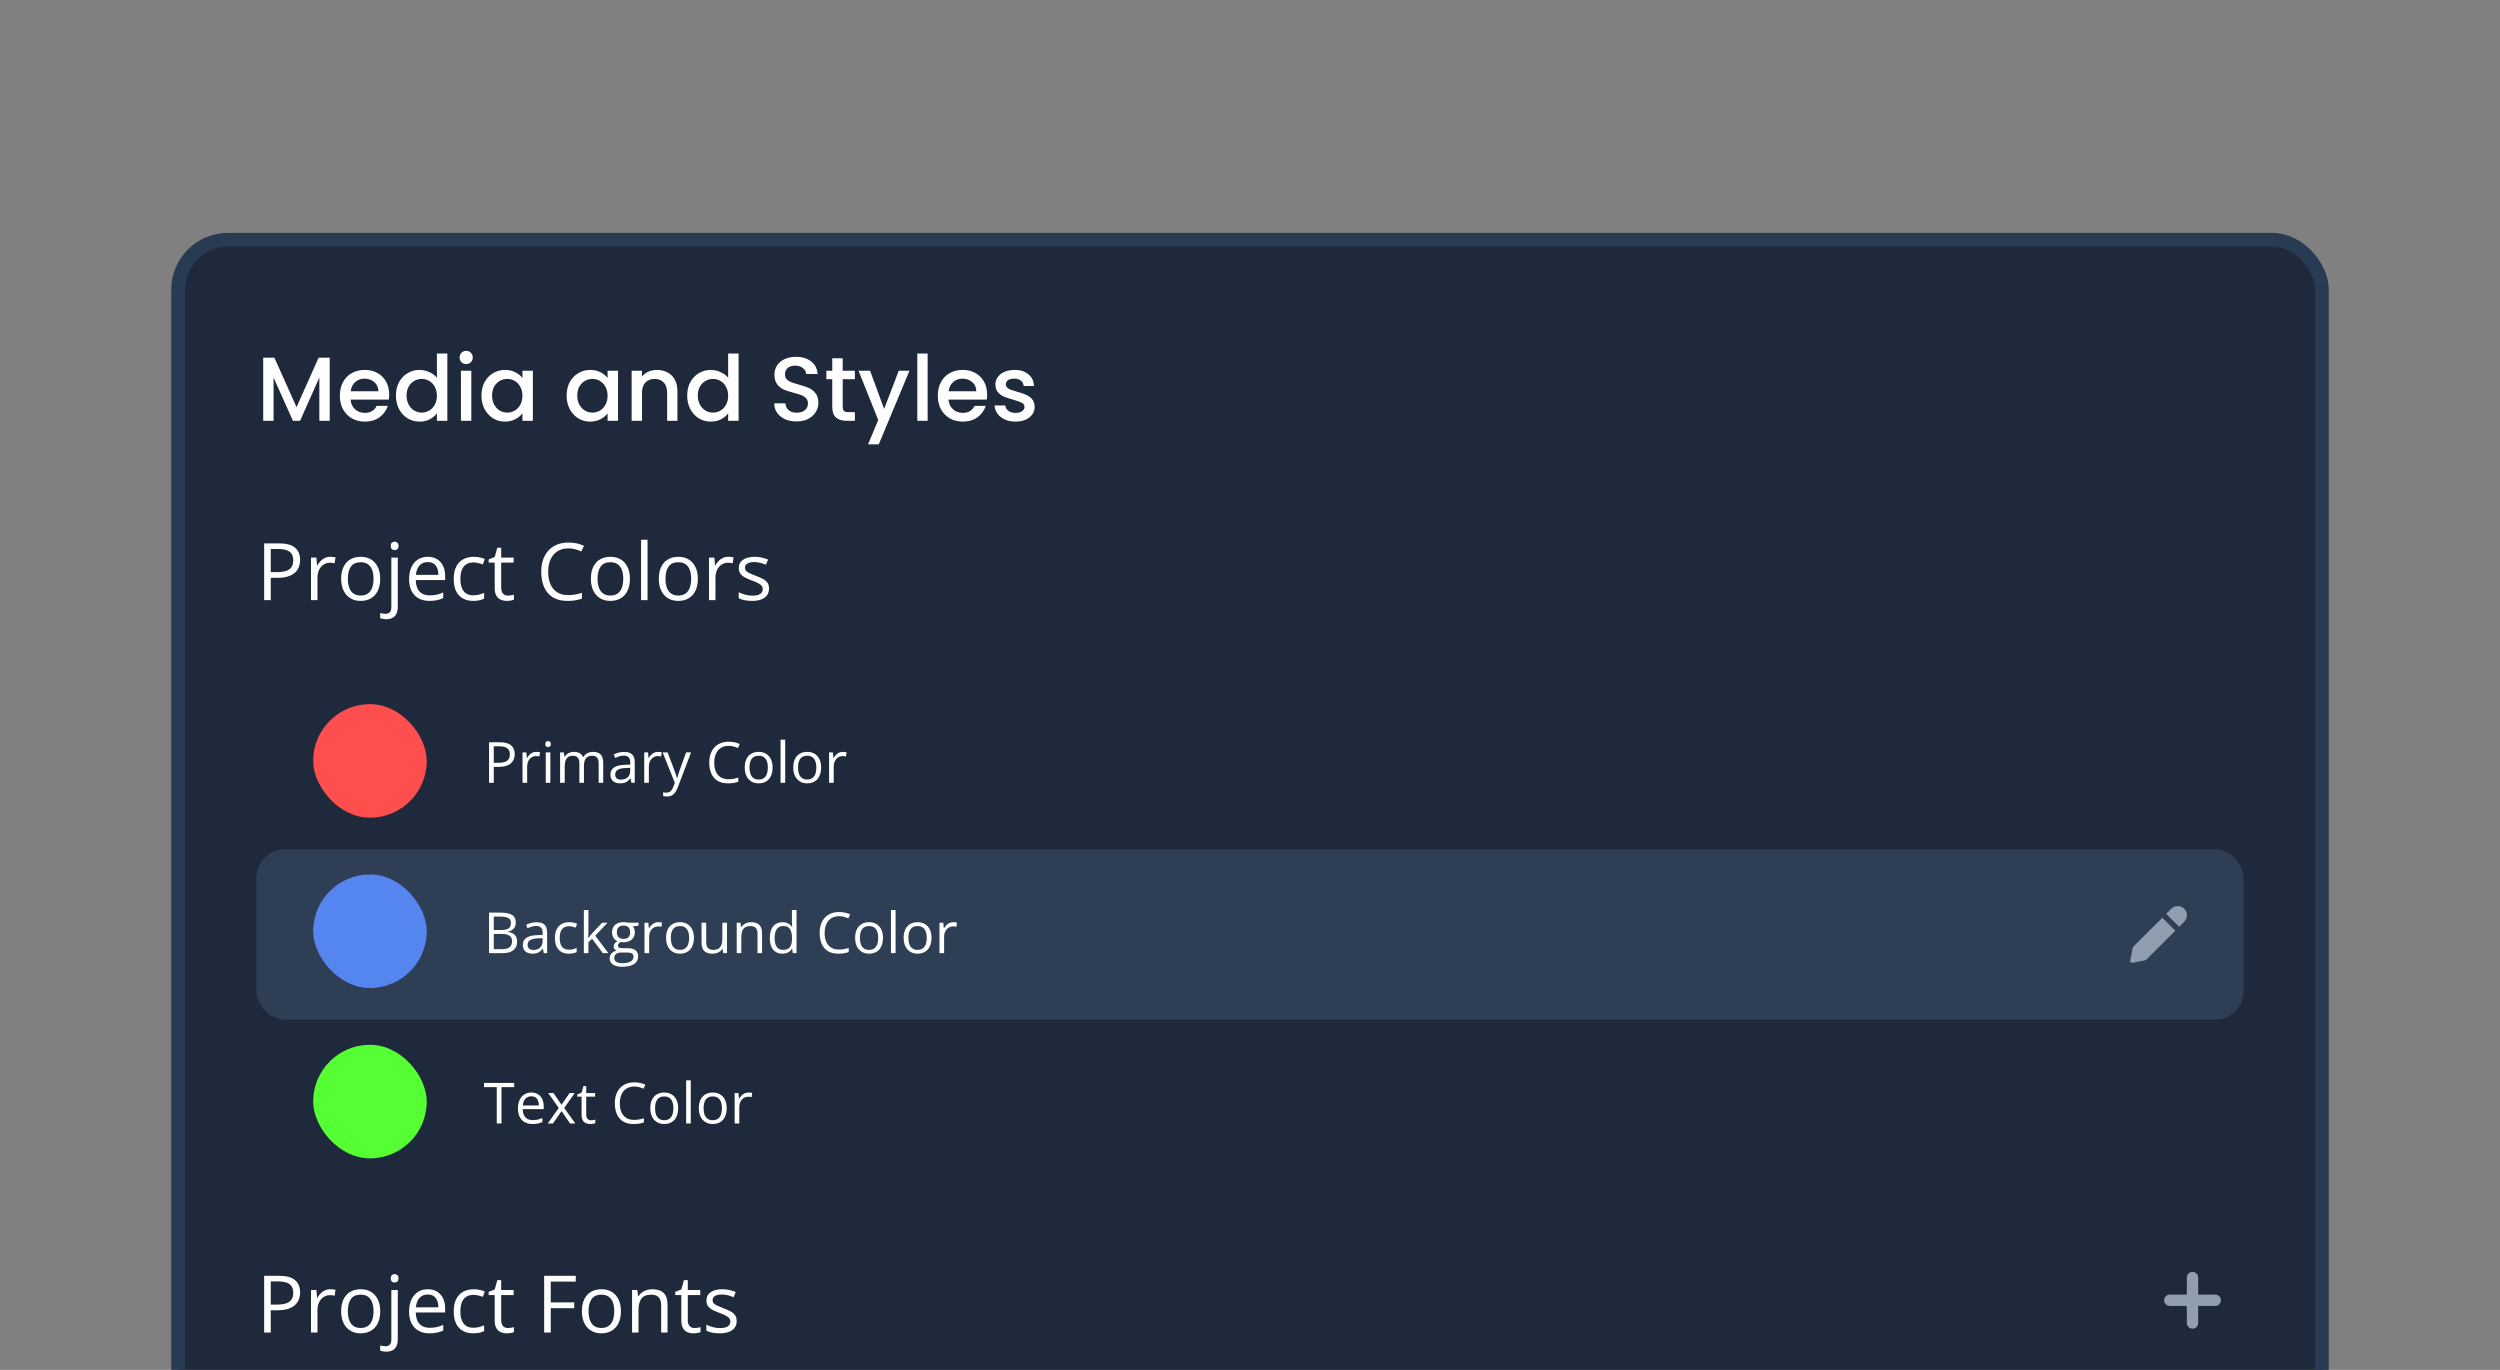
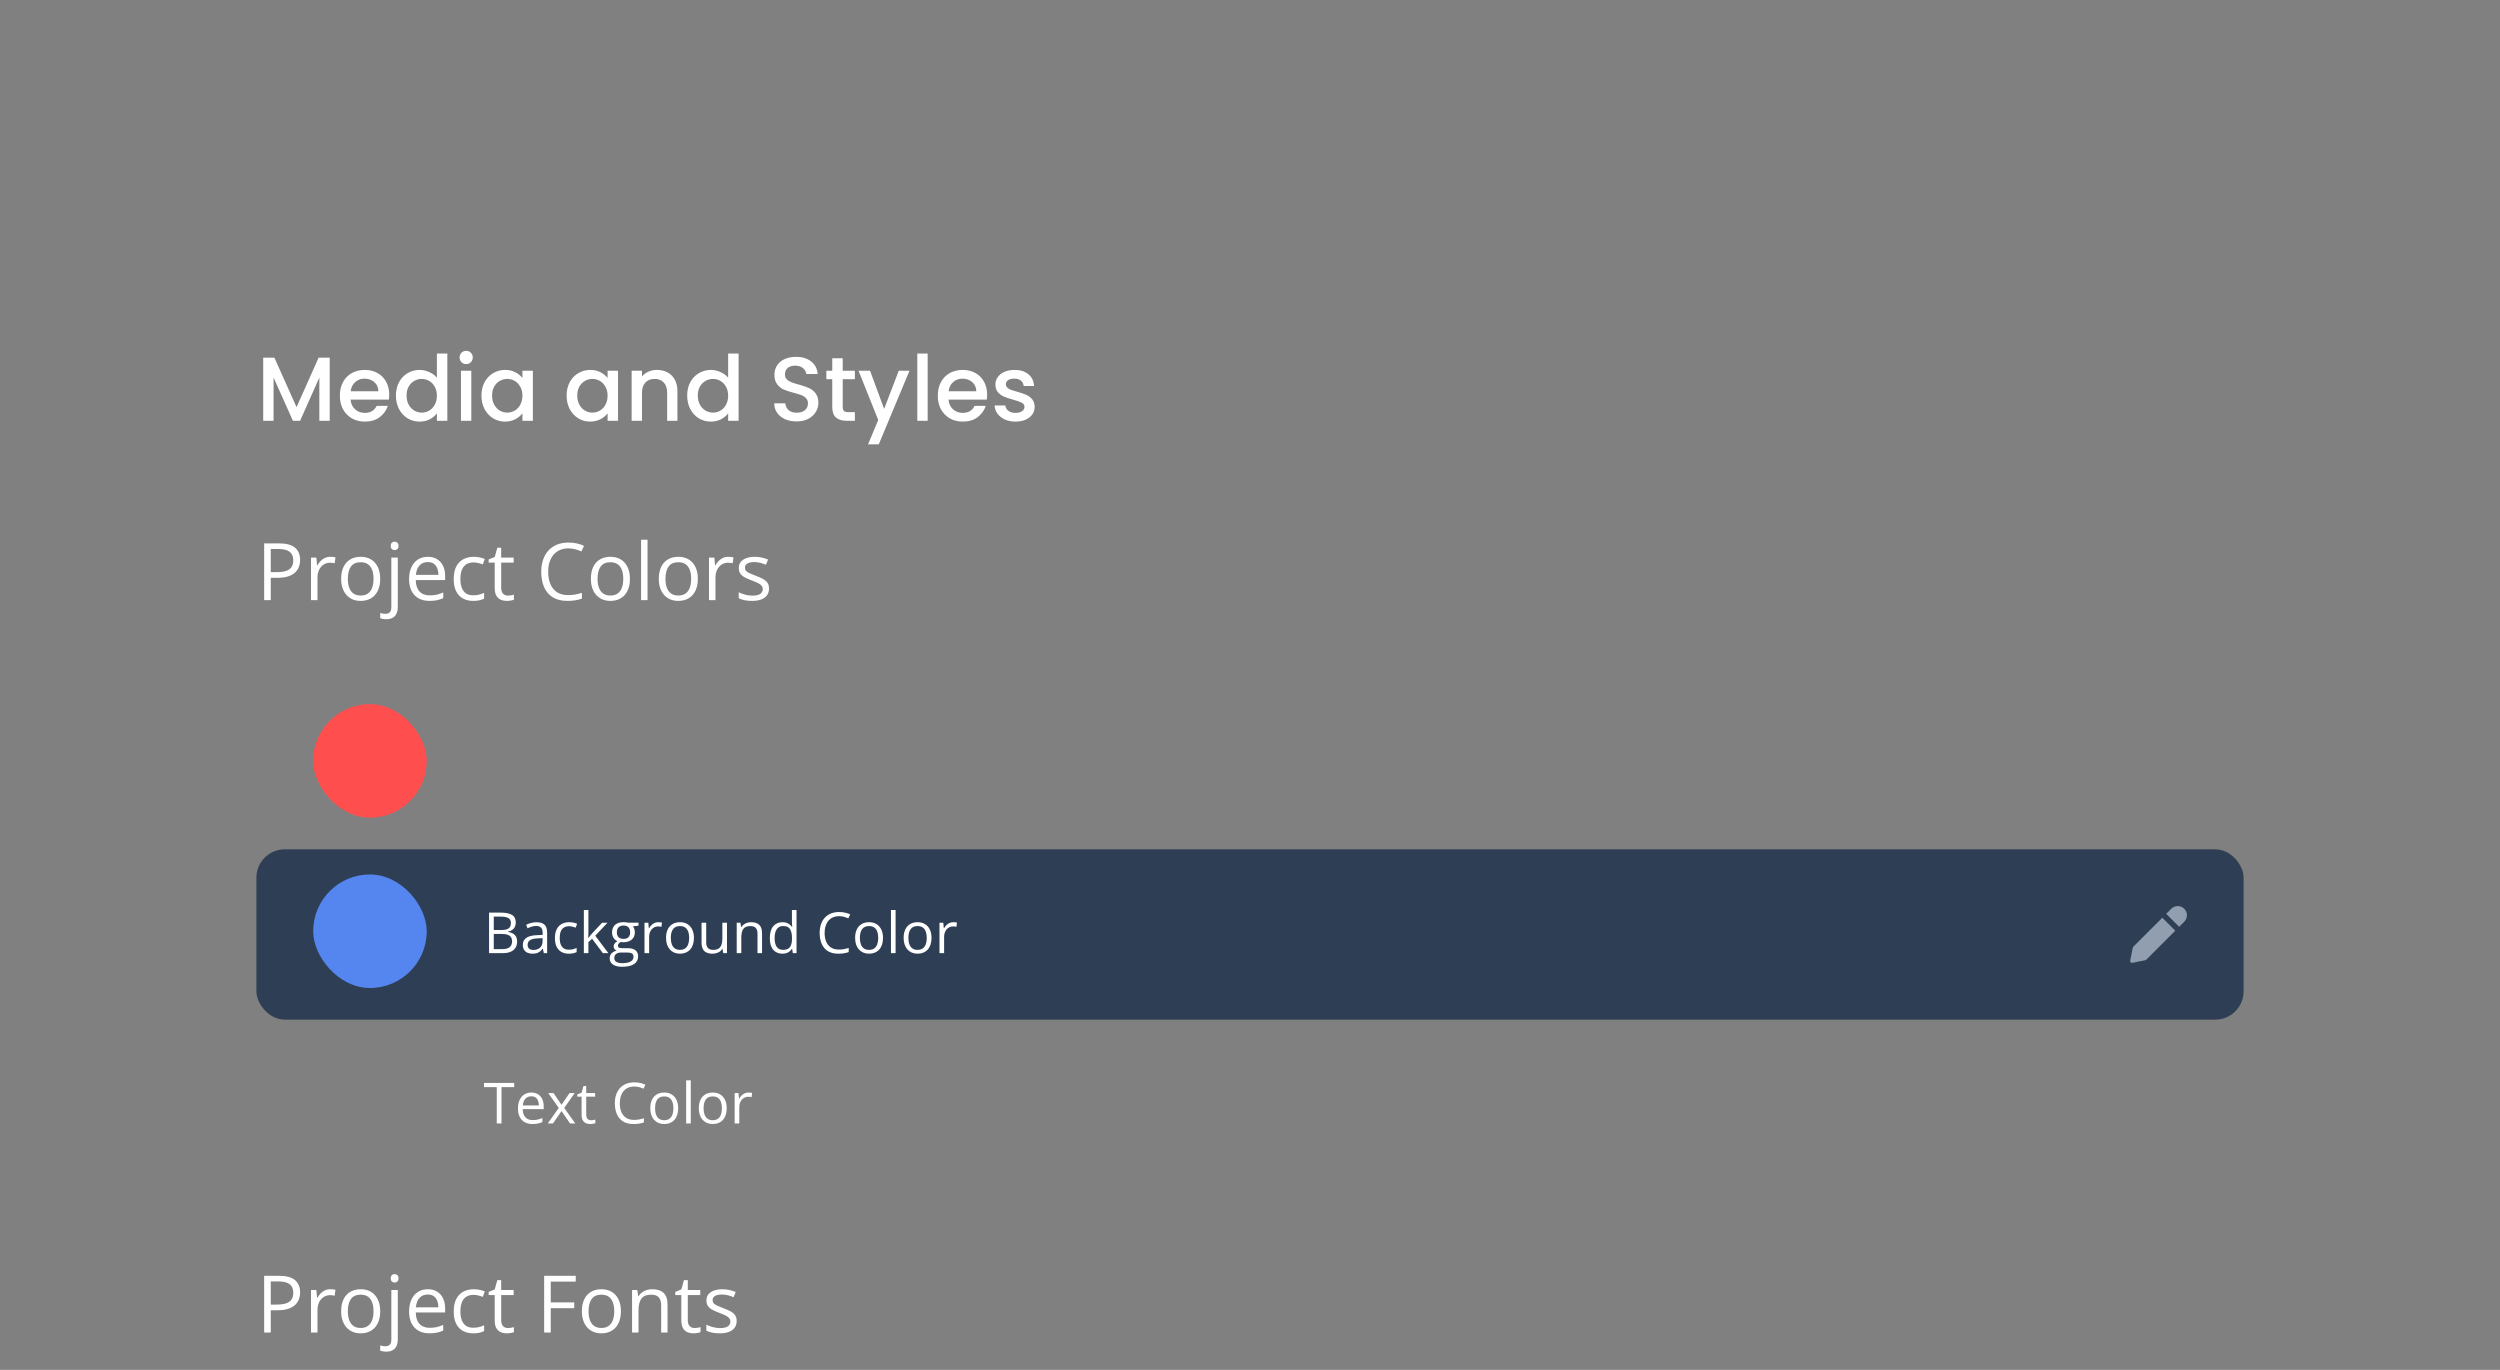
<svg xmlns="http://www.w3.org/2000/svg" width="365" height="200" viewBox="0 0 365 200" fill="none">
  <rect x="0" y="0" width="365" height="200" fill="#808080" stroke="none" />
  <g clip-path="url(#clip0_6695_2743)">
-     <rect x="26" y="35" width="313" height="514.434" rx="7.289" fill="#1E2A3B" stroke="#293A53" stroke-width="2" />
-     <path d="M316.789 189.84H323.421" stroke="#909EB0" stroke-width="1.658" stroke-linecap="round" />
-     <path d="M320.105 186.524L320.105 193.156" stroke="#909EB0" stroke-width="1.658" stroke-linecap="round" />
    <path d="M48.137 52.217V61.435H46.625V55.122L43.813 61.435H42.765L39.94 55.122V61.435H38.428V52.217H40.06L43.296 59.446L46.519 52.217H48.137ZM56.822 57.602C56.822 57.876 56.804 58.124 56.769 58.345H51.185C51.23 58.928 51.446 59.397 51.835 59.751C52.224 60.104 52.702 60.281 53.268 60.281C54.081 60.281 54.656 59.941 54.992 59.26H56.623C56.402 59.932 56 60.484 55.416 60.918C54.842 61.342 54.125 61.554 53.268 61.554C52.569 61.554 51.941 61.4 51.384 61.09C50.836 60.772 50.403 60.33 50.084 59.764C49.775 59.189 49.62 58.526 49.62 57.774C49.62 57.023 49.771 56.364 50.071 55.798C50.381 55.224 50.809 54.781 51.358 54.472C51.915 54.162 52.551 54.008 53.268 54.008C53.957 54.008 54.572 54.158 55.111 54.459C55.651 54.759 56.071 55.184 56.371 55.732C56.672 56.271 56.822 56.895 56.822 57.602ZM55.244 57.124C55.235 56.568 55.036 56.121 54.647 55.785C54.258 55.449 53.776 55.281 53.201 55.281C52.68 55.281 52.233 55.449 51.862 55.785C51.49 56.112 51.269 56.559 51.199 57.124H55.244ZM57.806 57.748C57.806 57.014 57.956 56.364 58.257 55.798C58.566 55.232 58.982 54.795 59.504 54.485C60.034 54.167 60.622 54.008 61.268 54.008C61.745 54.008 62.214 54.114 62.674 54.326C63.142 54.529 63.514 54.803 63.788 55.148V51.62H65.313V61.435H63.788V60.334C63.54 60.688 63.195 60.98 62.753 61.21C62.32 61.44 61.82 61.554 61.255 61.554C60.618 61.554 60.034 61.395 59.504 61.077C58.982 60.75 58.566 60.299 58.257 59.724C57.956 59.141 57.806 58.482 57.806 57.748ZM63.788 57.774C63.788 57.27 63.682 56.833 63.469 56.461C63.266 56.09 62.996 55.807 62.66 55.612C62.324 55.418 61.962 55.321 61.573 55.321C61.184 55.321 60.821 55.418 60.485 55.612C60.149 55.798 59.875 56.077 59.663 56.448C59.46 56.811 59.358 57.244 59.358 57.748C59.358 58.252 59.46 58.694 59.663 59.074C59.875 59.454 60.149 59.746 60.485 59.95C60.83 60.144 61.193 60.241 61.573 60.241C61.962 60.241 62.324 60.144 62.66 59.95C62.996 59.755 63.266 59.472 63.469 59.101C63.682 58.721 63.788 58.278 63.788 57.774ZM68.068 53.159C67.794 53.159 67.564 53.066 67.379 52.88C67.193 52.695 67.1 52.465 67.1 52.191C67.1 51.916 67.193 51.687 67.379 51.501C67.564 51.315 67.794 51.222 68.068 51.222C68.334 51.222 68.559 51.315 68.745 51.501C68.93 51.687 69.023 51.916 69.023 52.191C69.023 52.465 68.93 52.695 68.745 52.88C68.559 53.066 68.334 53.159 68.068 53.159ZM68.811 54.127V61.435H67.299V54.127H68.811ZM70.292 57.748C70.292 57.014 70.442 56.364 70.743 55.798C71.053 55.232 71.468 54.795 71.99 54.485C72.52 54.167 73.104 54.008 73.741 54.008C74.315 54.008 74.815 54.123 75.239 54.352C75.673 54.574 76.017 54.852 76.274 55.188V54.127H77.799V61.435H76.274V60.347C76.017 60.692 75.668 60.98 75.226 61.21C74.784 61.44 74.28 61.554 73.714 61.554C73.086 61.554 72.511 61.395 71.99 61.077C71.468 60.75 71.053 60.299 70.743 59.724C70.442 59.141 70.292 58.482 70.292 57.748ZM76.274 57.774C76.274 57.27 76.168 56.833 75.956 56.461C75.752 56.09 75.483 55.807 75.147 55.612C74.811 55.418 74.448 55.321 74.059 55.321C73.67 55.321 73.307 55.418 72.971 55.612C72.635 55.798 72.361 56.077 72.149 56.448C71.946 56.811 71.844 57.244 71.844 57.748C71.844 58.252 71.946 58.694 72.149 59.074C72.361 59.454 72.635 59.746 72.971 59.95C73.316 60.144 73.679 60.241 74.059 60.241C74.448 60.241 74.811 60.144 75.147 59.95C75.483 59.755 75.752 59.472 75.956 59.101C76.168 58.721 76.274 58.278 76.274 57.774ZM82.726 57.748C82.726 57.014 82.877 56.364 83.177 55.798C83.487 55.232 83.902 54.795 84.424 54.485C84.955 54.167 85.538 54.008 86.175 54.008C86.749 54.008 87.249 54.123 87.674 54.352C88.107 54.574 88.452 54.852 88.708 55.188V54.127H90.233V61.435H88.708V60.347C88.452 60.692 88.102 60.98 87.66 61.21C87.218 61.44 86.714 61.554 86.148 61.554C85.52 61.554 84.946 61.395 84.424 61.077C83.902 60.75 83.487 60.299 83.177 59.724C82.877 59.141 82.726 58.482 82.726 57.748ZM88.708 57.774C88.708 57.27 88.602 56.833 88.39 56.461C88.186 56.09 87.917 55.807 87.581 55.612C87.245 55.418 86.882 55.321 86.493 55.321C86.104 55.321 85.742 55.418 85.406 55.612C85.07 55.798 84.795 56.077 84.583 56.448C84.38 56.811 84.278 57.244 84.278 57.748C84.278 58.252 84.38 58.694 84.583 59.074C84.795 59.454 85.07 59.746 85.406 59.95C85.75 60.144 86.113 60.241 86.493 60.241C86.882 60.241 87.245 60.144 87.581 59.95C87.917 59.755 88.186 59.472 88.39 59.101C88.602 58.721 88.708 58.278 88.708 57.774ZM95.906 54.008C96.481 54.008 96.994 54.127 97.445 54.366C97.905 54.605 98.263 54.958 98.519 55.427C98.776 55.895 98.904 56.461 98.904 57.124V61.435H97.405V57.35C97.405 56.696 97.242 56.196 96.914 55.851C96.587 55.498 96.141 55.321 95.575 55.321C95.009 55.321 94.558 55.498 94.222 55.851C93.895 56.196 93.731 56.696 93.731 57.35V61.435H92.219V54.127H93.731V54.963C93.979 54.662 94.293 54.428 94.673 54.26C95.062 54.092 95.473 54.008 95.906 54.008ZM100.329 57.748C100.329 57.014 100.479 56.364 100.779 55.798C101.089 55.232 101.505 54.795 102.026 54.485C102.557 54.167 103.145 54.008 103.79 54.008C104.268 54.008 104.736 54.114 105.196 54.326C105.665 54.529 106.036 54.803 106.31 55.148V51.62H107.835V61.435H106.31V60.334C106.063 60.688 105.718 60.98 105.276 61.21C104.842 61.44 104.343 61.554 103.777 61.554C103.14 61.554 102.557 61.395 102.026 61.077C101.505 60.75 101.089 60.299 100.779 59.724C100.479 59.141 100.329 58.482 100.329 57.748ZM106.31 57.774C106.31 57.27 106.204 56.833 105.992 56.461C105.789 56.09 105.519 55.807 105.183 55.612C104.847 55.418 104.484 55.321 104.095 55.321C103.706 55.321 103.344 55.418 103.008 55.612C102.672 55.798 102.398 56.077 102.185 56.448C101.982 56.811 101.88 57.244 101.88 57.748C101.88 58.252 101.982 58.694 102.185 59.074C102.398 59.454 102.672 59.746 103.008 59.95C103.353 60.144 103.715 60.241 104.095 60.241C104.484 60.241 104.847 60.144 105.183 59.95C105.519 59.755 105.789 59.472 105.992 59.101C106.204 58.721 106.31 58.278 106.31 57.774ZM116.304 61.528C115.685 61.528 115.128 61.422 114.633 61.21C114.138 60.989 113.749 60.679 113.466 60.281C113.183 59.883 113.041 59.419 113.041 58.889H114.659C114.695 59.286 114.849 59.614 115.124 59.87C115.407 60.126 115.8 60.255 116.304 60.255C116.826 60.255 117.232 60.131 117.524 59.883C117.816 59.627 117.962 59.3 117.962 58.902C117.962 58.592 117.869 58.34 117.683 58.146C117.507 57.951 117.281 57.801 117.007 57.695C116.742 57.589 116.37 57.474 115.893 57.35C115.292 57.191 114.801 57.032 114.421 56.873C114.049 56.705 113.731 56.448 113.466 56.103C113.2 55.758 113.068 55.299 113.068 54.724C113.068 54.193 113.2 53.729 113.466 53.331C113.731 52.933 114.102 52.628 114.58 52.416C115.057 52.204 115.61 52.098 116.238 52.098C117.131 52.098 117.86 52.323 118.426 52.774C119.001 53.216 119.319 53.826 119.381 54.605H117.71C117.683 54.269 117.524 53.981 117.232 53.742C116.941 53.504 116.556 53.384 116.079 53.384C115.645 53.384 115.292 53.495 115.017 53.716C114.743 53.937 114.606 54.255 114.606 54.671C114.606 54.954 114.69 55.188 114.858 55.374C115.035 55.551 115.256 55.692 115.521 55.798C115.787 55.904 116.149 56.019 116.609 56.143C117.219 56.311 117.714 56.479 118.095 56.647C118.484 56.815 118.811 57.076 119.076 57.43C119.35 57.774 119.487 58.239 119.487 58.822C119.487 59.291 119.359 59.733 119.103 60.148C118.855 60.564 118.488 60.9 118.002 61.157C117.524 61.404 116.958 61.528 116.304 61.528ZM123.035 55.361V59.406C123.035 59.68 123.097 59.879 123.221 60.003C123.354 60.118 123.575 60.175 123.884 60.175H124.813V61.435H123.619C122.938 61.435 122.416 61.276 122.054 60.958C121.691 60.639 121.51 60.122 121.51 59.406V55.361H120.648V54.127H121.51V52.31H123.035V54.127H124.813V55.361H123.035ZM132.785 54.127L128.302 64.87H126.737L128.222 61.316L125.344 54.127H127.028L129.084 59.698L131.22 54.127H132.785ZM135.438 51.62V61.435H133.926V51.62H135.438ZM144.121 57.602C144.121 57.876 144.103 58.124 144.068 58.345H138.484C138.528 58.928 138.745 59.397 139.134 59.751C139.523 60.104 140 60.281 140.566 60.281C141.38 60.281 141.954 59.941 142.29 59.26H143.922C143.701 59.932 143.298 60.484 142.715 60.918C142.14 61.342 141.424 61.554 140.566 61.554C139.868 61.554 139.24 61.4 138.683 61.09C138.135 60.772 137.701 60.33 137.383 59.764C137.074 59.189 136.919 58.526 136.919 57.774C136.919 57.023 137.069 56.364 137.37 55.798C137.679 55.224 138.108 54.781 138.656 54.472C139.213 54.162 139.85 54.008 140.566 54.008C141.256 54.008 141.87 54.158 142.41 54.459C142.949 54.759 143.369 55.184 143.67 55.732C143.97 56.271 144.121 56.895 144.121 57.602ZM142.542 57.124C142.534 56.568 142.335 56.121 141.946 55.785C141.556 55.449 141.075 55.281 140.5 55.281C139.978 55.281 139.532 55.449 139.16 55.785C138.789 56.112 138.568 56.559 138.497 57.124H142.542ZM148.261 61.554C147.687 61.554 147.169 61.453 146.709 61.249C146.259 61.037 145.9 60.754 145.635 60.401C145.37 60.038 145.228 59.636 145.211 59.194H146.776C146.802 59.503 146.948 59.764 147.213 59.976C147.488 60.179 147.828 60.281 148.235 60.281C148.659 60.281 148.986 60.202 149.216 60.042C149.455 59.874 149.574 59.662 149.574 59.406C149.574 59.132 149.442 58.928 149.176 58.796C148.92 58.663 148.509 58.517 147.943 58.358C147.395 58.208 146.948 58.062 146.603 57.92C146.259 57.779 145.958 57.562 145.701 57.27C145.454 56.979 145.33 56.594 145.33 56.117C145.33 55.727 145.445 55.374 145.675 55.056C145.905 54.728 146.232 54.472 146.656 54.286C147.09 54.1 147.585 54.008 148.142 54.008C148.973 54.008 149.641 54.22 150.145 54.644C150.657 55.06 150.932 55.63 150.967 56.355H149.455C149.428 56.028 149.296 55.767 149.057 55.573C148.818 55.378 148.496 55.281 148.089 55.281C147.691 55.281 147.386 55.356 147.174 55.506C146.961 55.657 146.855 55.856 146.855 56.103C146.855 56.298 146.926 56.461 147.068 56.594C147.209 56.727 147.381 56.833 147.585 56.912C147.788 56.983 148.089 57.076 148.487 57.191C149.017 57.332 149.451 57.478 149.787 57.629C150.131 57.77 150.428 57.982 150.675 58.265C150.923 58.548 151.051 58.924 151.06 59.392C151.06 59.808 150.945 60.179 150.715 60.507C150.485 60.834 150.158 61.09 149.733 61.276C149.318 61.462 148.827 61.554 148.261 61.554Z" fill="white" />
    <path d="M40.732 79.332C41.801 79.332 42.581 79.542 43.072 79.961C43.567 80.377 43.814 80.974 43.814 81.752C43.814 82.103 43.756 82.437 43.639 82.755C43.525 83.068 43.34 83.346 43.083 83.588C42.826 83.826 42.488 84.015 42.069 84.154C41.653 84.29 41.143 84.358 40.539 84.358H39.53V87.617H38.567V79.332H40.732ZM40.641 80.154H39.53V83.531H40.431C40.96 83.531 41.4 83.474 41.752 83.361C42.107 83.248 42.373 83.064 42.551 82.811C42.728 82.555 42.817 82.215 42.817 81.791C42.817 81.24 42.641 80.83 42.29 80.562C41.939 80.29 41.389 80.154 40.641 80.154ZM48.228 81.293C48.353 81.293 48.483 81.3 48.62 81.315C48.755 81.327 48.876 81.344 48.982 81.366L48.863 82.239C48.761 82.213 48.648 82.192 48.523 82.177C48.398 82.162 48.281 82.154 48.172 82.154C47.922 82.154 47.686 82.205 47.464 82.307C47.244 82.405 47.052 82.549 46.886 82.738C46.719 82.923 46.589 83.148 46.495 83.412C46.4 83.673 46.353 83.964 46.353 84.285V87.617H45.407V81.406H46.188L46.291 82.551H46.33C46.459 82.32 46.614 82.111 46.795 81.922C46.976 81.729 47.186 81.576 47.424 81.463C47.666 81.349 47.934 81.293 48.228 81.293ZM55.51 84.5C55.51 85.01 55.444 85.465 55.312 85.866C55.18 86.266 54.989 86.604 54.739 86.88C54.49 87.156 54.188 87.367 53.833 87.515C53.481 87.658 53.083 87.73 52.637 87.73C52.222 87.73 51.84 87.658 51.492 87.515C51.149 87.367 50.85 87.156 50.597 86.88C50.348 86.604 50.153 86.266 50.014 85.866C49.877 85.465 49.809 85.01 49.809 84.5C49.809 83.82 49.925 83.242 50.155 82.766C50.386 82.286 50.714 81.922 51.141 81.672C51.572 81.419 52.084 81.293 52.677 81.293C53.243 81.293 53.738 81.419 54.161 81.672C54.588 81.925 54.919 82.292 55.153 82.772C55.391 83.248 55.51 83.824 55.51 84.5ZM50.784 84.5C50.784 84.999 50.85 85.431 50.983 85.798C51.115 86.164 51.319 86.448 51.594 86.648C51.87 86.848 52.225 86.948 52.66 86.948C53.09 86.948 53.444 86.848 53.719 86.648C53.999 86.448 54.205 86.164 54.337 85.798C54.469 85.431 54.535 84.999 54.535 84.5C54.535 84.005 54.469 83.578 54.337 83.219C54.205 82.857 54.001 82.577 53.725 82.381C53.449 82.184 53.092 82.086 52.654 82.086C52.008 82.086 51.534 82.299 51.232 82.726C50.933 83.153 50.784 83.745 50.784 84.5ZM56.389 90.405C56.196 90.405 56.028 90.39 55.884 90.359C55.741 90.333 55.616 90.301 55.51 90.263V89.498C55.627 89.536 55.746 89.564 55.867 89.583C55.988 89.606 56.124 89.617 56.275 89.617C56.532 89.617 56.74 89.545 56.898 89.402C57.057 89.258 57.136 88.998 57.136 88.62V81.406H58.077V88.597C58.077 88.975 58.017 89.298 57.896 89.566C57.775 89.838 57.59 90.046 57.34 90.189C57.091 90.333 56.774 90.405 56.389 90.405ZM57.051 79.7C57.051 79.489 57.104 79.334 57.21 79.236C57.32 79.134 57.456 79.083 57.618 79.083C57.773 79.083 57.905 79.134 58.015 79.236C58.128 79.334 58.185 79.489 58.185 79.7C58.185 79.908 58.128 80.063 58.015 80.165C57.905 80.267 57.773 80.318 57.618 80.318C57.456 80.318 57.32 80.267 57.21 80.165C57.104 80.063 57.051 79.908 57.051 79.7ZM62.463 81.293C62.992 81.293 63.445 81.41 63.823 81.644C64.201 81.878 64.49 82.207 64.69 82.63C64.89 83.049 64.99 83.54 64.99 84.103V84.687H60.701C60.712 85.416 60.894 85.972 61.245 86.353C61.596 86.735 62.091 86.925 62.729 86.925C63.122 86.925 63.47 86.889 63.772 86.818C64.074 86.746 64.388 86.64 64.713 86.5V87.328C64.399 87.468 64.088 87.57 63.778 87.634C63.472 87.698 63.109 87.73 62.69 87.73C62.093 87.73 61.572 87.609 61.126 87.367C60.684 87.122 60.34 86.763 60.094 86.291C59.849 85.819 59.726 85.24 59.726 84.557C59.726 83.888 59.838 83.31 60.06 82.823C60.287 82.332 60.605 81.954 61.013 81.689C61.424 81.425 61.908 81.293 62.463 81.293ZM62.452 82.063C61.949 82.063 61.549 82.228 61.251 82.556C60.952 82.885 60.775 83.344 60.718 83.933H64.004C64.001 83.563 63.942 83.238 63.829 82.959C63.719 82.675 63.551 82.456 63.324 82.301C63.098 82.143 62.807 82.063 62.452 82.063ZM69.076 87.73C68.517 87.73 68.024 87.615 67.597 87.384C67.17 87.154 66.838 86.803 66.6 86.33C66.362 85.858 66.243 85.263 66.243 84.545C66.243 83.794 66.367 83.18 66.617 82.704C66.87 82.224 67.217 81.869 67.659 81.638C68.101 81.408 68.604 81.293 69.167 81.293C69.477 81.293 69.775 81.325 70.062 81.389C70.353 81.45 70.591 81.527 70.776 81.621L70.493 82.409C70.304 82.334 70.085 82.266 69.835 82.205C69.59 82.145 69.359 82.114 69.144 82.114C68.713 82.114 68.355 82.207 68.067 82.392C67.784 82.577 67.571 82.849 67.427 83.208C67.287 83.567 67.217 84.009 67.217 84.534C67.217 85.037 67.285 85.465 67.421 85.82C67.561 86.175 67.767 86.448 68.039 86.636C68.315 86.822 68.659 86.914 69.07 86.914C69.399 86.914 69.696 86.88 69.96 86.812C70.225 86.74 70.464 86.657 70.68 86.563V87.401C70.472 87.507 70.24 87.588 69.983 87.645C69.73 87.702 69.427 87.73 69.076 87.73ZM74.159 86.959C74.314 86.959 74.473 86.946 74.635 86.92C74.797 86.893 74.93 86.861 75.032 86.823V87.554C74.922 87.603 74.769 87.645 74.573 87.679C74.38 87.713 74.191 87.73 74.006 87.73C73.677 87.73 73.379 87.673 73.111 87.56C72.843 87.443 72.627 87.246 72.465 86.971C72.306 86.695 72.227 86.313 72.227 85.826V82.143H71.343V81.684L72.232 81.315L72.606 79.967H73.173V81.406H74.992V82.143H73.173V85.798C73.173 86.187 73.262 86.478 73.439 86.67C73.621 86.863 73.861 86.959 74.159 86.959ZM82.988 80.063C82.531 80.063 82.119 80.142 81.752 80.301C81.39 80.456 81.08 80.683 80.823 80.981C80.57 81.276 80.375 81.633 80.239 82.052C80.103 82.471 80.035 82.944 80.035 83.469C80.035 84.164 80.143 84.768 80.358 85.282C80.578 85.792 80.902 86.187 81.333 86.466C81.767 86.746 82.31 86.886 82.959 86.886C83.329 86.886 83.677 86.856 84.002 86.795C84.331 86.731 84.65 86.651 84.96 86.557V87.396C84.657 87.509 84.34 87.592 84.008 87.645C83.675 87.702 83.28 87.73 82.823 87.73C81.981 87.73 81.276 87.556 80.71 87.209C80.147 86.857 79.724 86.362 79.44 85.724C79.161 85.086 79.021 84.332 79.021 83.463C79.021 82.836 79.108 82.264 79.282 81.746C79.459 81.225 79.716 80.775 80.052 80.397C80.392 80.02 80.808 79.729 81.299 79.525C81.794 79.317 82.361 79.213 82.999 79.213C83.418 79.213 83.823 79.255 84.212 79.338C84.601 79.421 84.952 79.54 85.266 79.695L84.88 80.511C84.616 80.39 84.325 80.286 84.008 80.199C83.694 80.108 83.354 80.063 82.988 80.063ZM91.969 84.5C91.969 85.01 91.903 85.465 91.771 85.866C91.639 86.266 91.448 86.604 91.199 86.88C90.949 87.156 90.647 87.367 90.292 87.515C89.941 87.658 89.542 87.73 89.096 87.73C88.681 87.73 88.299 87.658 87.952 87.515C87.608 87.367 87.309 87.156 87.056 86.88C86.807 86.604 86.612 86.266 86.473 85.866C86.337 85.465 86.269 85.01 86.269 84.5C86.269 83.82 86.384 83.242 86.614 82.766C86.845 82.286 87.173 81.922 87.6 81.672C88.031 81.419 88.543 81.293 89.136 81.293C89.703 81.293 90.198 81.419 90.621 81.672C91.047 81.925 91.378 82.292 91.612 82.772C91.85 83.248 91.969 83.824 91.969 84.5ZM87.243 84.5C87.243 84.999 87.309 85.431 87.442 85.798C87.574 86.164 87.778 86.448 88.054 86.648C88.329 86.848 88.684 86.948 89.119 86.948C89.55 86.948 89.903 86.848 90.179 86.648C90.458 86.448 90.664 86.164 90.796 85.798C90.928 85.431 90.995 84.999 90.995 84.5C90.995 84.005 90.928 83.578 90.796 83.219C90.664 82.857 90.46 82.577 90.184 82.381C89.909 82.184 89.552 82.086 89.113 82.086C88.467 82.086 87.993 82.299 87.691 82.726C87.392 83.153 87.243 83.745 87.243 84.5ZM94.542 87.617H93.596V78.799H94.542V87.617ZM101.886 84.5C101.886 85.01 101.82 85.465 101.688 85.866C101.555 86.266 101.365 86.604 101.115 86.88C100.866 87.156 100.564 87.367 100.209 87.515C99.857 87.658 99.459 87.73 99.013 87.73C98.597 87.73 98.216 87.658 97.868 87.515C97.525 87.367 97.226 87.156 96.973 86.88C96.724 86.604 96.529 86.266 96.389 85.866C96.253 85.465 96.185 85.01 96.185 84.5C96.185 83.82 96.3 83.242 96.531 82.766C96.761 82.286 97.09 81.922 97.517 81.672C97.948 81.419 98.46 81.293 99.053 81.293C99.619 81.293 100.114 81.419 100.537 81.672C100.964 81.925 101.295 82.292 101.529 82.772C101.767 83.248 101.886 83.824 101.886 84.5ZM97.16 84.5C97.16 84.999 97.226 85.431 97.358 85.798C97.49 86.164 97.695 86.448 97.97 86.648C98.246 86.848 98.601 86.948 99.036 86.948C99.466 86.948 99.819 86.848 100.095 86.648C100.375 86.448 100.581 86.164 100.713 85.798C100.845 85.431 100.911 84.999 100.911 84.5C100.911 84.005 100.845 83.578 100.713 83.219C100.581 82.857 100.377 82.577 100.101 82.381C99.825 82.184 99.468 82.086 99.03 82.086C98.384 82.086 97.91 82.299 97.608 82.726C97.309 83.153 97.16 83.745 97.16 84.5ZM106.334 81.293C106.459 81.293 106.589 81.3 106.725 81.315C106.861 81.327 106.982 81.344 107.088 81.366L106.969 82.239C106.867 82.213 106.754 82.192 106.629 82.177C106.504 82.162 106.387 82.154 106.278 82.154C106.028 82.154 105.792 82.205 105.569 82.307C105.35 82.405 105.157 82.549 104.991 82.738C104.825 82.923 104.695 83.148 104.6 83.412C104.506 83.673 104.459 83.964 104.459 84.285V87.617H103.512V81.406H104.294L104.396 82.551H104.436C104.564 82.32 104.719 82.111 104.901 81.922C105.082 81.729 105.292 81.576 105.53 81.463C105.771 81.349 106.04 81.293 106.334 81.293ZM112.278 85.917C112.278 86.313 112.178 86.648 111.978 86.92C111.782 87.188 111.498 87.39 111.128 87.526C110.762 87.662 110.323 87.73 109.813 87.73C109.379 87.73 109.003 87.696 108.686 87.628C108.369 87.56 108.091 87.464 107.853 87.339V86.472C108.106 86.597 108.408 86.71 108.76 86.812C109.111 86.914 109.47 86.965 109.836 86.965C110.373 86.965 110.762 86.878 111.003 86.704C111.245 86.531 111.366 86.294 111.366 85.996C111.366 85.826 111.317 85.677 111.219 85.548C111.124 85.416 110.964 85.29 110.737 85.169C110.51 85.044 110.197 84.908 109.796 84.761C109.4 84.61 109.056 84.46 108.765 84.313C108.478 84.162 108.255 83.979 108.097 83.763C107.942 83.548 107.864 83.269 107.864 82.925C107.864 82.4 108.076 81.997 108.499 81.718C108.926 81.434 109.485 81.293 110.176 81.293C110.55 81.293 110.9 81.331 111.224 81.406C111.553 81.478 111.859 81.576 112.142 81.701L111.825 82.454C111.568 82.345 111.294 82.252 111.003 82.177C110.713 82.101 110.416 82.063 110.114 82.063C109.679 82.063 109.345 82.135 109.111 82.279C108.88 82.422 108.765 82.619 108.765 82.868C108.765 83.061 108.818 83.219 108.924 83.344C109.033 83.469 109.207 83.586 109.445 83.695C109.683 83.805 109.997 83.933 110.386 84.081C110.775 84.224 111.111 84.374 111.394 84.528C111.678 84.68 111.895 84.865 112.046 85.084C112.201 85.299 112.278 85.577 112.278 85.917Z" fill="white" />
    <path d="M40.732 186.268C41.801 186.268 42.581 186.477 43.072 186.897C43.567 187.312 43.814 187.909 43.814 188.687C43.814 189.039 43.756 189.373 43.639 189.69C43.525 190.004 43.34 190.281 43.083 190.523C42.826 190.761 42.488 190.95 42.069 191.09C41.653 191.226 41.143 191.294 40.539 191.294H39.53V194.552H38.567V186.268H40.732ZM40.641 187.089H39.53V190.467H40.431C40.96 190.467 41.4 190.41 41.752 190.297C42.107 190.183 42.373 190 42.551 189.747C42.728 189.49 42.817 189.15 42.817 188.727C42.817 188.175 42.641 187.766 42.29 187.497C41.939 187.225 41.389 187.089 40.641 187.089ZM48.228 188.228C48.353 188.228 48.483 188.236 48.62 188.251C48.755 188.262 48.876 188.279 48.982 188.302L48.863 189.175C48.761 189.148 48.648 189.127 48.523 189.112C48.398 189.097 48.281 189.09 48.172 189.09C47.922 189.09 47.686 189.141 47.464 189.243C47.244 189.341 47.052 189.484 46.886 189.673C46.719 189.858 46.589 190.083 46.495 190.348C46.4 190.608 46.353 190.899 46.353 191.22V194.552H45.407V188.342H46.188L46.291 189.486H46.33C46.459 189.256 46.614 189.046 46.795 188.857C46.976 188.665 47.186 188.512 47.424 188.398C47.666 188.285 47.934 188.228 48.228 188.228ZM55.51 191.436C55.51 191.946 55.444 192.401 55.312 192.801C55.18 193.202 54.989 193.54 54.739 193.816C54.49 194.091 54.188 194.303 53.833 194.45C53.481 194.594 53.083 194.666 52.637 194.666C52.222 194.666 51.84 194.594 51.492 194.45C51.149 194.303 50.85 194.091 50.597 193.816C50.348 193.54 50.153 193.202 50.014 192.801C49.877 192.401 49.809 191.946 49.809 191.436C49.809 190.756 49.925 190.178 50.155 189.702C50.386 189.222 50.714 188.857 51.141 188.608C51.572 188.355 52.084 188.228 52.677 188.228C53.243 188.228 53.738 188.355 54.161 188.608C54.588 188.861 54.919 189.227 55.153 189.707C55.391 190.183 55.51 190.759 55.51 191.436ZM50.784 191.436C50.784 191.934 50.85 192.367 50.983 192.733C51.115 193.1 51.319 193.383 51.594 193.583C51.87 193.783 52.225 193.884 52.66 193.884C53.09 193.884 53.444 193.783 53.719 193.583C53.999 193.383 54.205 193.1 54.337 192.733C54.469 192.367 54.535 191.934 54.535 191.436C54.535 190.941 54.469 190.514 54.337 190.155C54.205 189.792 54.001 189.513 53.725 189.316C53.449 189.12 53.092 189.022 52.654 189.022C52.008 189.022 51.534 189.235 51.232 189.662C50.933 190.089 50.784 190.68 50.784 191.436ZM56.389 197.34C56.196 197.34 56.028 197.325 55.884 197.295C55.741 197.268 55.616 197.236 55.51 197.199V196.434C55.627 196.471 55.746 196.5 55.867 196.519C55.988 196.541 56.124 196.553 56.275 196.553C56.532 196.553 56.74 196.481 56.898 196.337C57.057 196.194 57.136 195.933 57.136 195.555V188.342H58.077V195.533C58.077 195.91 58.017 196.233 57.896 196.502C57.775 196.774 57.59 196.981 57.34 197.125C57.091 197.268 56.774 197.34 56.389 197.34ZM57.051 186.636C57.051 186.424 57.104 186.27 57.21 186.171C57.32 186.069 57.456 186.018 57.618 186.018C57.773 186.018 57.905 186.069 58.015 186.171C58.128 186.27 58.185 186.424 58.185 186.636C58.185 186.844 58.128 186.999 58.015 187.101C57.905 187.203 57.773 187.254 57.618 187.254C57.456 187.254 57.32 187.203 57.21 187.101C57.104 186.999 57.051 186.844 57.051 186.636ZM62.463 188.228C62.992 188.228 63.445 188.345 63.823 188.58C64.201 188.814 64.49 189.143 64.69 189.566C64.89 189.985 64.99 190.476 64.99 191.039V191.623H60.701C60.712 192.352 60.894 192.907 61.245 193.289C61.596 193.67 62.091 193.861 62.729 193.861C63.122 193.861 63.47 193.825 63.772 193.753C64.074 193.681 64.388 193.576 64.713 193.436V194.263C64.399 194.403 64.088 194.505 63.778 194.569C63.472 194.633 63.109 194.666 62.69 194.666C62.093 194.666 61.572 194.545 61.126 194.303C60.684 194.057 60.34 193.698 60.094 193.226C59.849 192.754 59.726 192.176 59.726 191.492C59.726 190.824 59.838 190.246 60.06 189.758C60.287 189.267 60.605 188.889 61.013 188.625C61.424 188.361 61.908 188.228 62.463 188.228ZM62.452 188.999C61.949 188.999 61.549 189.163 61.251 189.492C60.952 189.821 60.775 190.28 60.718 190.869H64.004C64.001 190.499 63.942 190.174 63.829 189.894C63.719 189.611 63.551 189.392 63.324 189.237C63.098 189.078 62.807 188.999 62.452 188.999ZM69.076 194.666C68.517 194.666 68.024 194.55 67.597 194.32C67.17 194.089 66.838 193.738 66.6 193.266C66.362 192.794 66.243 192.199 66.243 191.481C66.243 190.729 66.367 190.115 66.617 189.639C66.87 189.16 67.217 188.804 67.659 188.574C68.101 188.344 68.604 188.228 69.167 188.228C69.477 188.228 69.775 188.26 70.062 188.325C70.353 188.385 70.591 188.463 70.776 188.557L70.493 189.345C70.304 189.269 70.085 189.201 69.835 189.141C69.59 189.08 69.359 189.05 69.144 189.05C68.713 189.05 68.355 189.143 68.067 189.328C67.784 189.513 67.571 189.785 67.427 190.144C67.287 190.502 67.217 190.944 67.217 191.47C67.217 191.972 67.285 192.401 67.421 192.756C67.561 193.111 67.767 193.383 68.039 193.572C68.315 193.757 68.659 193.85 69.07 193.85C69.399 193.85 69.696 193.816 69.96 193.748C70.225 193.676 70.464 193.593 70.68 193.498V194.337C70.472 194.443 70.24 194.524 69.983 194.581C69.73 194.637 69.427 194.666 69.076 194.666ZM74.159 193.895C74.314 193.895 74.473 193.882 74.635 193.855C74.797 193.829 74.93 193.797 75.032 193.759V194.49C74.922 194.539 74.769 194.581 74.573 194.615C74.38 194.649 74.191 194.666 74.006 194.666C73.677 194.666 73.379 194.609 73.111 194.496C72.843 194.378 72.627 194.182 72.465 193.906C72.306 193.63 72.227 193.249 72.227 192.762V189.078H71.343V188.619L72.232 188.251L72.606 186.902H73.173V188.342H74.992V189.078H73.173V192.733C73.173 193.122 73.262 193.413 73.439 193.606C73.621 193.799 73.861 193.895 74.159 193.895ZM80.409 194.552H79.446V186.268H84.059V187.118H80.409V190.155H83.838V190.999H80.409V194.552ZM90.655 191.436C90.655 191.946 90.588 192.401 90.456 192.801C90.324 193.202 90.133 193.54 89.884 193.816C89.635 194.091 89.332 194.303 88.977 194.45C88.626 194.594 88.227 194.666 87.782 194.666C87.366 194.666 86.984 194.594 86.637 194.45C86.293 194.303 85.995 194.091 85.742 193.816C85.492 193.54 85.298 193.202 85.158 192.801C85.022 192.401 84.954 191.946 84.954 191.436C84.954 190.756 85.069 190.178 85.3 189.702C85.53 189.222 85.859 188.857 86.286 188.608C86.716 188.355 87.228 188.228 87.821 188.228C88.388 188.228 88.883 188.355 89.306 188.608C89.733 188.861 90.063 189.227 90.298 189.707C90.536 190.183 90.655 190.759 90.655 191.436ZM85.929 191.436C85.929 191.934 85.995 192.367 86.127 192.733C86.259 193.1 86.463 193.383 86.739 193.583C87.015 193.783 87.37 193.884 87.804 193.884C88.235 193.884 88.588 193.783 88.864 193.583C89.144 193.383 89.349 193.1 89.482 192.733C89.614 192.367 89.68 191.934 89.68 191.436C89.68 190.941 89.614 190.514 89.482 190.155C89.349 189.792 89.145 189.513 88.87 189.316C88.594 189.12 88.237 189.022 87.799 189.022C87.153 189.022 86.678 189.235 86.376 189.662C86.078 190.089 85.929 190.68 85.929 191.436ZM95.222 188.228C95.959 188.228 96.516 188.41 96.894 188.772C97.271 189.131 97.46 189.709 97.46 190.506V194.552H96.531V190.569C96.531 190.051 96.412 189.664 96.174 189.407C95.94 189.15 95.579 189.022 95.092 189.022C94.404 189.022 93.921 189.216 93.641 189.605C93.361 189.994 93.222 190.559 93.222 191.3V194.552H92.281V188.342H93.04L93.182 189.237H93.233C93.365 189.018 93.533 188.835 93.737 188.687C93.941 188.536 94.17 188.423 94.423 188.347C94.676 188.268 94.942 188.228 95.222 188.228ZM101.404 193.895C101.559 193.895 101.718 193.882 101.88 193.855C102.043 193.829 102.175 193.797 102.277 193.759V194.49C102.167 194.539 102.014 194.581 101.818 194.615C101.625 194.649 101.436 194.666 101.251 194.666C100.923 194.666 100.624 194.609 100.356 194.496C100.088 194.378 99.872 194.182 99.71 193.906C99.551 193.63 99.472 193.249 99.472 192.762V189.078H98.588V188.619L99.478 188.251L99.852 186.902H100.418V188.342H102.237V189.078H100.418V192.733C100.418 193.122 100.507 193.413 100.685 193.606C100.866 193.799 101.106 193.895 101.404 193.895ZM107.553 192.852C107.553 193.249 107.452 193.583 107.252 193.855C107.056 194.123 106.772 194.326 106.402 194.462C106.036 194.598 105.598 194.666 105.088 194.666C104.653 194.666 104.277 194.632 103.96 194.564C103.643 194.496 103.365 194.399 103.127 194.275V193.408C103.38 193.532 103.682 193.646 104.034 193.748C104.385 193.85 104.744 193.901 105.11 193.901C105.647 193.901 106.036 193.814 106.278 193.64C106.519 193.466 106.64 193.23 106.64 192.932C106.64 192.762 106.591 192.612 106.493 192.484C106.398 192.352 106.238 192.225 106.011 192.104C105.785 191.98 105.471 191.844 105.071 191.696C104.674 191.545 104.33 191.396 104.039 191.249C103.752 191.097 103.529 190.914 103.371 190.699C103.216 190.484 103.138 190.204 103.138 189.86C103.138 189.335 103.35 188.933 103.773 188.653C104.2 188.37 104.759 188.228 105.45 188.228C105.824 188.228 106.174 188.266 106.499 188.342C106.827 188.413 107.133 188.512 107.417 188.636L107.099 189.39C106.842 189.28 106.568 189.188 106.278 189.112C105.987 189.037 105.69 188.999 105.388 188.999C104.953 188.999 104.619 189.071 104.385 189.214C104.154 189.358 104.039 189.554 104.039 189.804C104.039 189.996 104.092 190.155 104.198 190.28C104.307 190.404 104.481 190.521 104.719 190.631C104.957 190.74 105.271 190.869 105.66 191.016C106.049 191.16 106.385 191.309 106.669 191.464C106.952 191.615 107.169 191.8 107.32 192.019C107.475 192.235 107.553 192.512 107.553 192.852Z" fill="white" />
    <rect x="37.434" y="124" width="290.132" height="24.868" rx="4.145" fill="#2E3E54" />
    <rect x="45.724" y="102.802" width="16.579" height="16.579" rx="8.289" fill="#FF4E4E" />
    <rect x="45.724" y="127.67" width="16.579" height="16.579" rx="8.289" fill="#5585EE" />
-     <rect x="45.724" y="152.54" width="16.579" height="16.579" rx="8.289" fill="#55FF33" />
-     <path d="M72.948 108.372C73.712 108.372 74.269 108.522 74.62 108.822C74.974 109.119 75.15 109.545 75.15 110.101C75.15 110.352 75.109 110.591 75.025 110.817C74.944 111.041 74.812 111.24 74.628 111.412C74.445 111.582 74.203 111.717 73.904 111.817C73.607 111.914 73.243 111.963 72.811 111.963H72.09V114.29H71.402V108.372H72.948ZM72.884 108.959H72.09V111.372H72.734C73.112 111.372 73.426 111.331 73.677 111.25C73.931 111.169 74.121 111.038 74.248 110.858C74.375 110.674 74.438 110.431 74.438 110.129C74.438 109.735 74.312 109.442 74.062 109.251C73.811 109.056 73.418 108.959 72.884 108.959ZM78.303 109.773C78.392 109.773 78.486 109.778 78.583 109.789C78.68 109.797 78.766 109.809 78.842 109.826L78.757 110.449C78.684 110.43 78.603 110.415 78.514 110.404C78.425 110.394 78.341 110.388 78.263 110.388C78.085 110.388 77.916 110.425 77.757 110.497C77.6 110.568 77.463 110.67 77.344 110.805C77.225 110.937 77.132 111.098 77.065 111.287C76.997 111.473 76.964 111.681 76.964 111.91V114.29H76.288V109.854H76.846L76.919 110.671H76.948C77.039 110.507 77.15 110.357 77.279 110.222C77.409 110.085 77.559 109.975 77.729 109.894C77.901 109.813 78.093 109.773 78.303 109.773ZM80.352 109.854V114.29H79.68V109.854H80.352ZM80.024 108.194C80.134 108.194 80.229 108.231 80.307 108.304C80.388 108.374 80.428 108.484 80.428 108.636C80.428 108.784 80.388 108.895 80.307 108.967C80.229 109.04 80.134 109.077 80.024 109.077C79.908 109.077 79.811 109.04 79.732 108.967C79.657 108.895 79.619 108.784 79.619 108.636C79.619 108.484 79.657 108.374 79.732 108.304C79.811 108.231 79.908 108.194 80.024 108.194ZM86.593 109.773C87.081 109.773 87.45 109.901 87.698 110.157C87.946 110.411 88.07 110.82 88.07 111.384V114.29H87.406V111.416C87.406 111.057 87.328 110.789 87.172 110.611C87.018 110.43 86.789 110.34 86.484 110.34C86.055 110.34 85.743 110.464 85.549 110.712C85.354 110.96 85.257 111.326 85.257 111.809V114.29H84.589V111.416C84.589 111.176 84.554 110.976 84.484 110.817C84.417 110.658 84.314 110.539 84.177 110.461C84.042 110.38 83.87 110.34 83.662 110.34C83.368 110.34 83.132 110.4 82.954 110.522C82.776 110.643 82.647 110.824 82.566 111.064C82.487 111.302 82.448 111.594 82.448 111.942V114.29H81.776V109.854H82.319L82.42 110.481H82.456C82.545 110.327 82.657 110.198 82.792 110.093C82.927 109.987 83.078 109.908 83.246 109.854C83.413 109.8 83.591 109.773 83.78 109.773C84.117 109.773 84.399 109.836 84.626 109.963C84.855 110.087 85.021 110.278 85.124 110.534H85.16C85.306 110.278 85.505 110.087 85.759 109.963C86.013 109.836 86.291 109.773 86.593 109.773ZM91.11 109.781C91.639 109.781 92.031 109.9 92.288 110.137C92.544 110.375 92.672 110.754 92.672 111.275V114.29H92.183L92.053 113.634H92.021C91.897 113.796 91.767 113.933 91.632 114.043C91.497 114.151 91.341 114.233 91.163 114.29C90.987 114.344 90.771 114.371 90.515 114.371C90.245 114.371 90.005 114.324 89.795 114.229C89.587 114.135 89.422 113.992 89.301 113.8C89.182 113.609 89.123 113.366 89.123 113.072C89.123 112.629 89.298 112.289 89.649 112.052C90 111.814 90.534 111.685 91.252 111.663L92.017 111.631V111.36C92.017 110.976 91.934 110.708 91.77 110.554C91.605 110.4 91.373 110.323 91.074 110.323C90.841 110.323 90.62 110.357 90.41 110.425C90.199 110.492 90 110.572 89.811 110.663L89.604 110.153C89.804 110.051 90.033 109.963 90.292 109.89C90.552 109.817 90.824 109.781 91.11 109.781ZM92.009 112.104L91.333 112.133C90.779 112.154 90.39 112.245 90.163 112.404C89.936 112.563 89.823 112.788 89.823 113.08C89.823 113.333 89.9 113.521 90.054 113.642C90.207 113.764 90.411 113.825 90.665 113.825C91.059 113.825 91.381 113.715 91.632 113.497C91.883 113.278 92.009 112.95 92.009 112.513V112.104ZM96.072 109.773C96.161 109.773 96.254 109.778 96.352 109.789C96.449 109.797 96.535 109.809 96.611 109.826L96.526 110.449C96.453 110.43 96.372 110.415 96.283 110.404C96.194 110.394 96.11 110.388 96.032 110.388C95.854 110.388 95.685 110.425 95.526 110.497C95.37 110.568 95.232 110.67 95.113 110.805C94.994 110.937 94.901 111.098 94.834 111.287C94.766 111.473 94.733 111.681 94.733 111.91V114.29H94.057V109.854H94.615L94.688 110.671H94.716C94.808 110.507 94.919 110.357 95.048 110.222C95.178 110.085 95.328 109.975 95.498 109.894C95.67 109.813 95.862 109.773 96.072 109.773ZM96.748 109.854H97.469L98.448 112.428C98.505 112.579 98.558 112.725 98.606 112.865C98.655 113.003 98.698 113.135 98.736 113.262C98.773 113.389 98.803 113.512 98.825 113.63H98.853C98.891 113.495 98.945 113.319 99.015 113.1C99.085 112.879 99.161 112.653 99.242 112.424L100.169 109.854H100.893L98.962 114.942C98.86 115.214 98.74 115.452 98.602 115.654C98.467 115.856 98.303 116.012 98.108 116.12C97.914 116.23 97.679 116.286 97.404 116.286C97.277 116.286 97.165 116.277 97.068 116.261C96.971 116.248 96.887 116.232 96.817 116.213V115.674C96.876 115.688 96.948 115.7 97.032 115.711C97.118 115.722 97.207 115.727 97.299 115.727C97.466 115.727 97.611 115.695 97.732 115.63C97.856 115.568 97.963 115.476 98.052 115.355C98.141 115.233 98.218 115.089 98.282 114.921L98.525 114.298L96.748 109.854ZM106.386 108.895C106.059 108.895 105.765 108.951 105.503 109.065C105.244 109.175 105.023 109.337 104.839 109.55C104.659 109.761 104.52 110.016 104.423 110.315C104.325 110.615 104.277 110.952 104.277 111.327C104.277 111.824 104.354 112.255 104.508 112.622C104.664 112.987 104.896 113.269 105.204 113.468C105.514 113.668 105.901 113.768 106.365 113.768C106.63 113.768 106.878 113.746 107.11 113.703C107.345 113.657 107.573 113.601 107.794 113.533V114.132C107.578 114.213 107.352 114.272 107.114 114.31C106.877 114.351 106.595 114.371 106.268 114.371C105.667 114.371 105.163 114.247 104.759 113.999C104.356 113.748 104.054 113.394 103.852 112.938C103.652 112.482 103.552 111.944 103.552 111.323C103.552 110.875 103.614 110.466 103.739 110.097C103.865 109.724 104.049 109.403 104.289 109.133C104.532 108.864 104.829 108.656 105.179 108.51C105.533 108.362 105.938 108.287 106.394 108.287C106.693 108.287 106.982 108.317 107.26 108.377C107.538 108.436 107.789 108.521 108.013 108.632L107.738 109.214C107.549 109.128 107.341 109.054 107.114 108.992C106.89 108.927 106.647 108.895 106.386 108.895ZM112.801 112.064C112.801 112.428 112.754 112.753 112.659 113.039C112.565 113.325 112.429 113.567 112.251 113.764C112.073 113.961 111.857 114.112 111.603 114.217C111.352 114.32 111.067 114.371 110.749 114.371C110.452 114.371 110.18 114.32 109.931 114.217C109.686 114.112 109.473 113.961 109.292 113.764C109.114 113.567 108.975 113.325 108.875 113.039C108.778 112.753 108.729 112.428 108.729 112.064C108.729 111.578 108.812 111.165 108.976 110.825C109.141 110.483 109.375 110.222 109.68 110.044C109.988 109.863 110.354 109.773 110.777 109.773C111.182 109.773 111.536 109.863 111.838 110.044C112.143 110.225 112.379 110.487 112.546 110.829C112.716 111.169 112.801 111.581 112.801 112.064ZM109.425 112.064C109.425 112.42 109.473 112.729 109.567 112.991C109.662 113.253 109.807 113.455 110.004 113.598C110.201 113.741 110.455 113.812 110.765 113.812C111.073 113.812 111.325 113.741 111.522 113.598C111.722 113.455 111.869 113.253 111.963 112.991C112.058 112.729 112.105 112.42 112.105 112.064C112.105 111.71 112.058 111.405 111.963 111.149C111.869 110.89 111.723 110.69 111.526 110.55C111.329 110.41 111.074 110.34 110.761 110.34C110.3 110.34 109.961 110.492 109.745 110.797C109.532 111.102 109.425 111.524 109.425 112.064ZM114.639 114.29H113.963V107.992H114.639V114.29ZM119.884 112.064C119.884 112.428 119.837 112.753 119.743 113.039C119.648 113.325 119.512 113.567 119.334 113.764C119.156 113.961 118.94 114.112 118.686 114.217C118.435 114.32 118.151 114.371 117.832 114.371C117.535 114.371 117.263 114.32 117.015 114.217C116.769 114.112 116.556 113.961 116.375 113.764C116.197 113.567 116.058 113.325 115.958 113.039C115.861 112.753 115.813 112.428 115.813 112.064C115.813 111.578 115.895 111.165 116.059 110.825C116.224 110.483 116.459 110.222 116.764 110.044C117.071 109.863 117.437 109.773 117.861 109.773C118.265 109.773 118.619 109.863 118.921 110.044C119.226 110.225 119.462 110.487 119.629 110.829C119.799 111.169 119.884 111.581 119.884 112.064ZM116.509 112.064C116.509 112.42 116.556 112.729 116.65 112.991C116.745 113.253 116.891 113.455 117.087 113.598C117.284 113.741 117.538 113.812 117.848 113.812C118.156 113.812 118.408 113.741 118.605 113.598C118.805 113.455 118.952 113.253 119.047 112.991C119.141 112.729 119.188 112.42 119.188 112.064C119.188 111.71 119.141 111.405 119.047 111.149C118.952 110.89 118.806 110.69 118.609 110.55C118.412 110.41 118.157 110.34 117.844 110.34C117.383 110.34 117.044 110.492 116.828 110.797C116.615 111.102 116.509 111.524 116.509 112.064ZM123.062 109.773C123.151 109.773 123.244 109.778 123.341 109.789C123.438 109.797 123.525 109.809 123.6 109.826L123.515 110.449C123.442 110.43 123.361 110.415 123.272 110.404C123.183 110.394 123.1 110.388 123.021 110.388C122.843 110.388 122.675 110.425 122.515 110.497C122.359 110.568 122.221 110.67 122.102 110.805C121.984 110.937 121.891 111.098 121.823 111.287C121.756 111.473 121.722 111.681 121.722 111.91V114.29H121.046V109.854H121.605L121.677 110.671H121.706C121.798 110.507 121.908 110.357 122.038 110.222C122.167 110.085 122.317 109.975 122.487 109.894C122.66 109.813 122.851 109.773 123.062 109.773Z" fill="white" />
    <path d="M71.402 133.24H73.078C73.817 133.24 74.373 133.351 74.746 133.572C75.118 133.793 75.304 134.17 75.304 134.701C75.304 134.931 75.26 135.137 75.171 135.321C75.084 135.501 74.957 135.651 74.79 135.77C74.623 135.889 74.416 135.971 74.171 136.017V136.057C74.43 136.098 74.659 136.172 74.859 136.28C75.059 136.388 75.215 136.539 75.329 136.733C75.442 136.927 75.499 137.174 75.499 137.474C75.499 137.838 75.413 138.146 75.243 138.397C75.076 138.648 74.839 138.838 74.531 138.967C74.224 139.094 73.859 139.158 73.438 139.158H71.402V133.24ZM72.09 135.778H73.224C73.739 135.778 74.095 135.693 74.292 135.523C74.492 135.353 74.592 135.105 74.592 134.778C74.592 134.441 74.473 134.198 74.236 134.05C74.001 133.901 73.626 133.827 73.11 133.827H72.09V135.778ZM72.09 136.357V138.571H73.321C73.847 138.571 74.219 138.468 74.438 138.263C74.657 138.055 74.766 137.776 74.766 137.425C74.766 137.201 74.716 137.01 74.616 136.851C74.519 136.691 74.36 136.57 74.138 136.486C73.92 136.4 73.627 136.357 73.26 136.357H72.09ZM78.32 134.649C78.849 134.649 79.241 134.767 79.498 135.005C79.754 135.242 79.882 135.621 79.882 136.142V139.158H79.392L79.263 138.502H79.23C79.106 138.664 78.977 138.8 78.842 138.911C78.707 139.019 78.55 139.101 78.372 139.158C78.197 139.212 77.981 139.239 77.725 139.239C77.455 139.239 77.215 139.191 77.004 139.097C76.796 139.003 76.632 138.86 76.51 138.668C76.392 138.476 76.332 138.234 76.332 137.939C76.332 137.497 76.508 137.157 76.859 136.919C77.209 136.682 77.743 136.552 78.461 136.531L79.226 136.498V136.227C79.226 135.844 79.144 135.576 78.979 135.422C78.815 135.268 78.583 135.191 78.283 135.191C78.051 135.191 77.83 135.225 77.619 135.292C77.409 135.36 77.209 135.439 77.02 135.531L76.814 135.021C77.014 134.919 77.243 134.831 77.502 134.758C77.761 134.685 78.034 134.649 78.32 134.649ZM79.218 136.972L78.542 137C77.989 137.022 77.599 137.112 77.373 137.272C77.146 137.431 77.032 137.656 77.032 137.947C77.032 138.201 77.109 138.389 77.263 138.51C77.417 138.632 77.621 138.692 77.874 138.692C78.268 138.692 78.591 138.583 78.842 138.364C79.093 138.146 79.218 137.818 79.218 137.381V136.972ZM83.043 139.239C82.644 139.239 82.292 139.156 81.987 138.992C81.682 138.827 81.444 138.576 81.274 138.239C81.104 137.902 81.019 137.477 81.019 136.964C81.019 136.427 81.108 135.988 81.287 135.648C81.467 135.306 81.716 135.052 82.031 134.888C82.347 134.723 82.706 134.641 83.108 134.641C83.329 134.641 83.542 134.664 83.748 134.709C83.955 134.753 84.125 134.808 84.257 134.875L84.055 135.438C83.92 135.384 83.764 135.335 83.586 135.292C83.41 135.249 83.246 135.228 83.092 135.228C82.784 135.228 82.528 135.294 82.323 135.426C82.12 135.558 81.968 135.752 81.865 136.009C81.766 136.265 81.716 136.581 81.716 136.956C81.716 137.315 81.764 137.621 81.861 137.875C81.961 138.128 82.108 138.323 82.302 138.457C82.499 138.59 82.745 138.656 83.039 138.656C83.274 138.656 83.486 138.632 83.675 138.583C83.864 138.532 84.035 138.472 84.189 138.405V139.004C84.04 139.079 83.874 139.137 83.691 139.178C83.51 139.218 83.294 139.239 83.043 139.239ZM85.909 132.86V136.13C85.909 136.238 85.905 136.37 85.897 136.527C85.889 136.681 85.882 136.817 85.876 136.936H85.905C85.962 136.865 86.044 136.762 86.152 136.624C86.262 136.486 86.356 136.376 86.431 136.292L87.904 134.722H88.694L86.909 136.616L88.823 139.158H88.014L86.447 137.057L85.909 137.551V139.158H85.241V132.86H85.909ZM90.835 141.149C90.252 141.149 89.803 141.04 89.487 140.821C89.171 140.605 89.013 140.302 89.013 139.911C89.013 139.633 89.101 139.395 89.276 139.198C89.455 139.001 89.7 138.87 90.013 138.806C89.897 138.752 89.797 138.671 89.714 138.563C89.633 138.455 89.592 138.331 89.592 138.19C89.592 138.028 89.637 137.887 89.726 137.765C89.817 137.641 89.957 137.522 90.143 137.409C89.911 137.315 89.722 137.156 89.576 136.932C89.433 136.705 89.362 136.442 89.362 136.142C89.362 135.824 89.428 135.553 89.56 135.329C89.692 135.102 89.884 134.929 90.135 134.811C90.385 134.692 90.689 134.633 91.045 134.633C91.124 134.633 91.202 134.637 91.28 134.645C91.361 134.65 91.438 134.659 91.511 134.673C91.584 134.684 91.647 134.697 91.701 134.713H93.223V135.147L92.405 135.248C92.486 135.353 92.554 135.48 92.608 135.628C92.662 135.777 92.689 135.941 92.689 136.122C92.689 136.565 92.539 136.917 92.239 137.178C91.94 137.437 91.528 137.567 91.005 137.567C90.881 137.567 90.754 137.556 90.624 137.535C90.492 137.607 90.391 137.688 90.321 137.777C90.253 137.867 90.22 137.969 90.22 138.085C90.22 138.171 90.245 138.24 90.296 138.292C90.35 138.343 90.427 138.381 90.527 138.405C90.627 138.426 90.747 138.437 90.887 138.437H91.669C92.152 138.437 92.521 138.538 92.778 138.741C93.037 138.943 93.166 139.239 93.166 139.627C93.166 140.118 92.966 140.495 92.567 140.757C92.168 141.018 91.59 141.149 90.835 141.149ZM90.855 140.623C91.222 140.623 91.526 140.585 91.766 140.51C92.009 140.437 92.189 140.33 92.308 140.19C92.43 140.052 92.49 139.888 92.49 139.696C92.49 139.518 92.45 139.383 92.369 139.291C92.288 139.202 92.169 139.143 92.013 139.113C91.856 139.081 91.665 139.065 91.438 139.065H90.669C90.469 139.065 90.295 139.096 90.147 139.158C89.998 139.22 89.884 139.312 89.803 139.433C89.724 139.554 89.685 139.705 89.685 139.886C89.685 140.126 89.787 140.309 89.989 140.433C90.191 140.56 90.48 140.623 90.855 140.623ZM91.029 137.077C91.35 137.077 91.592 136.996 91.754 136.834C91.915 136.672 91.996 136.436 91.996 136.126C91.996 135.794 91.914 135.546 91.75 135.381C91.585 135.214 91.342 135.13 91.021 135.13C90.713 135.13 90.476 135.217 90.309 135.389C90.144 135.559 90.062 135.809 90.062 136.138C90.062 136.44 90.145 136.672 90.313 136.834C90.48 136.996 90.719 137.077 91.029 137.077ZM96.113 134.641C96.202 134.641 96.295 134.646 96.392 134.657C96.489 134.665 96.576 134.677 96.651 134.693L96.566 135.317C96.493 135.298 96.412 135.283 96.323 135.272C96.234 135.261 96.151 135.256 96.072 135.256C95.894 135.256 95.726 135.292 95.566 135.365C95.41 135.435 95.272 135.538 95.154 135.673C95.035 135.805 94.942 135.966 94.874 136.154C94.807 136.341 94.773 136.548 94.773 136.778V139.158H94.097V134.722H94.656L94.729 135.539H94.757C94.849 135.375 94.959 135.225 95.089 135.09C95.218 134.952 95.368 134.843 95.538 134.762C95.711 134.681 95.902 134.641 96.113 134.641ZM101.314 136.932C101.314 137.296 101.267 137.621 101.172 137.907C101.078 138.193 100.942 138.435 100.764 138.632C100.585 138.829 100.37 138.98 100.116 139.085C99.865 139.187 99.58 139.239 99.262 139.239C98.965 139.239 98.692 139.187 98.444 139.085C98.199 138.98 97.986 138.829 97.805 138.632C97.627 138.435 97.488 138.193 97.388 137.907C97.291 137.621 97.242 137.296 97.242 136.932C97.242 136.446 97.324 136.033 97.489 135.693C97.654 135.35 97.888 135.09 98.193 134.912C98.501 134.731 98.867 134.641 99.29 134.641C99.695 134.641 100.048 134.731 100.351 134.912C100.656 135.093 100.892 135.354 101.059 135.697C101.229 136.037 101.314 136.449 101.314 136.932ZM97.938 136.932C97.938 137.288 97.986 137.597 98.08 137.858C98.174 138.12 98.32 138.323 98.517 138.466C98.714 138.609 98.968 138.68 99.278 138.68C99.586 138.68 99.838 138.609 100.035 138.466C100.235 138.323 100.382 138.12 100.476 137.858C100.571 137.597 100.618 137.288 100.618 136.932C100.618 136.578 100.571 136.273 100.476 136.017C100.382 135.758 100.236 135.558 100.039 135.418C99.842 135.277 99.587 135.207 99.274 135.207C98.813 135.207 98.474 135.36 98.258 135.665C98.045 135.97 97.938 136.392 97.938 136.932ZM106.139 134.722V139.158H105.588L105.491 138.534H105.455C105.363 138.688 105.244 138.818 105.099 138.923C104.953 139.028 104.788 139.106 104.605 139.158C104.424 139.212 104.231 139.239 104.026 139.239C103.675 139.239 103.381 139.182 103.144 139.069C102.906 138.955 102.727 138.78 102.605 138.542C102.486 138.305 102.427 138 102.427 137.628V134.722H103.107V137.579C103.107 137.949 103.191 138.225 103.358 138.409C103.525 138.59 103.78 138.68 104.123 138.68C104.452 138.68 104.714 138.618 104.908 138.494C105.105 138.37 105.247 138.188 105.333 137.947C105.42 137.705 105.463 137.408 105.463 137.057V134.722H106.139ZM109.66 134.641C110.186 134.641 110.584 134.77 110.854 135.029C111.124 135.286 111.259 135.698 111.259 136.268V139.158H110.595V136.312C110.595 135.943 110.51 135.666 110.34 135.482C110.173 135.299 109.915 135.207 109.567 135.207C109.076 135.207 108.731 135.346 108.531 135.624C108.331 135.902 108.231 136.306 108.231 136.834V139.158H107.559V134.722H108.102L108.203 135.361H108.239C108.334 135.205 108.454 135.074 108.6 134.968C108.745 134.861 108.909 134.78 109.089 134.726C109.27 134.669 109.46 134.641 109.66 134.641ZM114.222 139.239C113.661 139.239 113.215 139.047 112.886 138.664C112.56 138.281 112.396 137.711 112.396 136.956C112.396 136.192 112.564 135.616 112.898 135.228C113.233 134.836 113.678 134.641 114.234 134.641C114.469 134.641 114.674 134.672 114.849 134.734C115.025 134.796 115.176 134.879 115.303 134.985C115.429 135.087 115.536 135.205 115.622 135.337H115.671C115.66 135.253 115.649 135.138 115.638 134.993C115.628 134.847 115.622 134.728 115.622 134.637V132.86H116.294V139.158H115.752L115.651 138.526H115.622C115.539 138.659 115.432 138.779 115.303 138.887C115.176 138.994 115.023 139.081 114.845 139.146C114.67 139.208 114.462 139.239 114.222 139.239ZM114.327 138.68C114.802 138.68 115.138 138.545 115.335 138.275C115.532 138.005 115.63 137.605 115.63 137.073V136.952C115.63 136.388 115.536 135.955 115.347 135.652C115.161 135.35 114.821 135.199 114.327 135.199C113.914 135.199 113.605 135.358 113.4 135.677C113.195 135.992 113.093 136.424 113.093 136.972C113.093 137.517 113.194 137.938 113.396 138.235C113.601 138.532 113.911 138.68 114.327 138.68ZM122.503 133.762C122.177 133.762 121.883 133.819 121.621 133.932C121.362 134.043 121.14 134.205 120.957 134.418C120.776 134.628 120.637 134.883 120.54 135.183C120.443 135.482 120.394 135.82 120.394 136.195C120.394 136.691 120.471 137.123 120.625 137.49C120.782 137.854 121.014 138.136 121.321 138.336C121.632 138.536 122.019 138.636 122.483 138.636C122.747 138.636 122.996 138.614 123.228 138.571C123.462 138.525 123.69 138.468 123.912 138.401V139C123.696 139.081 123.469 139.14 123.232 139.178C122.994 139.218 122.712 139.239 122.386 139.239C121.784 139.239 121.281 139.115 120.876 138.866C120.474 138.615 120.172 138.262 119.969 137.806C119.77 137.35 119.67 136.811 119.67 136.191C119.67 135.743 119.732 135.334 119.856 134.964C119.983 134.592 120.166 134.271 120.407 134.001C120.649 133.731 120.946 133.523 121.297 133.378C121.65 133.229 122.055 133.155 122.511 133.155C122.811 133.155 123.1 133.185 123.377 133.244C123.655 133.304 123.906 133.389 124.13 133.499L123.855 134.082C123.666 133.996 123.458 133.921 123.232 133.859C123.008 133.795 122.765 133.762 122.503 133.762ZM128.919 136.932C128.919 137.296 128.871 137.621 128.777 137.907C128.683 138.193 128.546 138.435 128.368 138.632C128.19 138.829 127.974 138.98 127.721 139.085C127.47 139.187 127.185 139.239 126.866 139.239C126.57 139.239 126.297 139.187 126.049 139.085C125.803 138.98 125.59 138.829 125.409 138.632C125.231 138.435 125.092 138.193 124.992 137.907C124.895 137.621 124.847 137.296 124.847 136.932C124.847 136.446 124.929 136.033 125.094 135.693C125.258 135.35 125.493 135.09 125.798 134.912C126.106 134.731 126.471 134.641 126.895 134.641C127.3 134.641 127.653 134.731 127.955 134.912C128.26 135.093 128.496 135.354 128.664 135.697C128.834 136.037 128.919 136.449 128.919 136.932ZM125.543 136.932C125.543 137.288 125.59 137.597 125.685 137.858C125.779 138.12 125.925 138.323 126.122 138.466C126.319 138.609 126.572 138.68 126.883 138.68C127.19 138.68 127.443 138.609 127.64 138.466C127.839 138.323 127.986 138.12 128.081 137.858C128.175 137.597 128.222 137.288 128.222 136.932C128.222 136.578 128.175 136.273 128.081 136.017C127.986 135.758 127.841 135.558 127.644 135.418C127.447 135.277 127.192 135.207 126.879 135.207C126.417 135.207 126.079 135.36 125.863 135.665C125.65 135.97 125.543 136.392 125.543 136.932ZM130.756 139.158H130.08V132.86H130.756V139.158ZM136.002 136.932C136.002 137.296 135.955 137.621 135.86 137.907C135.766 138.193 135.63 138.435 135.451 138.632C135.273 138.829 135.057 138.98 134.804 139.085C134.553 139.187 134.268 139.239 133.95 139.239C133.653 139.239 133.38 139.187 133.132 139.085C132.887 138.98 132.673 138.829 132.493 138.632C132.315 138.435 132.176 138.193 132.076 137.907C131.979 137.621 131.93 137.296 131.93 136.932C131.93 136.446 132.012 136.033 132.177 135.693C132.342 135.35 132.576 135.09 132.881 134.912C133.189 134.731 133.554 134.641 133.978 134.641C134.383 134.641 134.736 134.731 135.039 134.912C135.343 135.093 135.58 135.354 135.747 135.697C135.917 136.037 136.002 136.449 136.002 136.932ZM132.626 136.932C132.626 137.288 132.673 137.597 132.768 137.858C132.862 138.12 133.008 138.323 133.205 138.466C133.402 138.609 133.656 138.68 133.966 138.68C134.274 138.68 134.526 138.609 134.723 138.466C134.923 138.323 135.07 138.12 135.164 137.858C135.258 137.597 135.306 137.288 135.306 136.932C135.306 136.578 135.258 136.273 135.164 136.017C135.07 135.758 134.924 135.558 134.727 135.418C134.53 135.277 134.275 135.207 133.962 135.207C133.5 135.207 133.162 135.36 132.946 135.665C132.733 135.97 132.626 136.392 132.626 136.932ZM139.179 134.641C139.268 134.641 139.361 134.646 139.459 134.657C139.556 134.665 139.642 134.677 139.718 134.693L139.633 135.317C139.56 135.298 139.479 135.283 139.39 135.272C139.301 135.261 139.217 135.256 139.139 135.256C138.961 135.256 138.792 135.292 138.633 135.365C138.476 135.435 138.339 135.538 138.22 135.673C138.101 135.805 138.008 135.966 137.941 136.154C137.873 136.341 137.84 136.548 137.84 136.778V139.158H137.164V134.722H137.722L137.795 135.539H137.823C137.915 135.375 138.026 135.225 138.155 135.09C138.285 134.952 138.435 134.843 138.605 134.762C138.777 134.681 138.969 134.641 139.179 134.641Z" fill="white" />
    <path d="M73.22 164.027H72.528V158.717H70.666V158.11H75.073V158.717H73.22V164.027ZM77.575 159.51C77.953 159.51 78.276 159.594 78.546 159.761C78.816 159.928 79.023 160.163 79.166 160.465C79.309 160.765 79.38 161.116 79.38 161.518V161.935H76.316C76.324 162.456 76.454 162.852 76.705 163.125C76.956 163.397 77.309 163.534 77.765 163.534C78.046 163.534 78.294 163.508 78.51 163.457C78.726 163.405 78.95 163.33 79.182 163.23V163.821C78.958 163.921 78.735 163.994 78.514 164.039C78.295 164.085 78.036 164.108 77.737 164.108C77.31 164.108 76.938 164.022 76.62 163.849C76.304 163.674 76.058 163.418 75.883 163.08C75.708 162.743 75.62 162.33 75.62 161.842C75.62 161.364 75.7 160.951 75.859 160.603C76.021 160.252 76.247 159.982 76.539 159.794C76.833 159.605 77.178 159.51 77.575 159.51ZM77.567 160.061C77.208 160.061 76.922 160.178 76.709 160.413C76.496 160.648 76.369 160.975 76.328 161.396H78.676C78.673 161.132 78.631 160.9 78.55 160.7C78.472 160.498 78.352 160.341 78.19 160.231C78.028 160.117 77.82 160.061 77.567 160.061ZM81.578 161.757L80.044 159.591H80.813L81.983 161.299L83.148 159.591H83.909L82.375 161.757L83.994 164.027H83.225L81.983 162.218L80.732 164.027H79.971L81.578 161.757ZM86.293 163.558C86.404 163.558 86.517 163.548 86.633 163.529C86.749 163.511 86.844 163.488 86.917 163.461V163.983C86.838 164.018 86.729 164.048 86.589 164.072C86.451 164.096 86.316 164.108 86.184 164.108C85.949 164.108 85.736 164.068 85.545 163.987C85.353 163.903 85.199 163.763 85.083 163.566C84.97 163.369 84.913 163.096 84.913 162.748V160.117H84.282V159.79L84.917 159.526L85.184 158.563H85.589V159.591H86.888V160.117H85.589V162.728C85.589 163.006 85.653 163.214 85.779 163.351C85.909 163.489 86.08 163.558 86.293 163.558ZM92.6 158.632C92.273 158.632 91.979 158.689 91.717 158.802C91.458 158.913 91.237 159.074 91.053 159.288C90.873 159.498 90.734 159.753 90.636 160.053C90.539 160.352 90.491 160.689 90.491 161.065C90.491 161.561 90.568 161.993 90.722 162.36C90.878 162.724 91.11 163.006 91.418 163.206C91.728 163.405 92.115 163.505 92.579 163.505C92.844 163.505 93.092 163.484 93.324 163.44C93.559 163.395 93.787 163.338 94.008 163.27V163.869C93.792 163.95 93.566 164.01 93.328 164.048C93.091 164.088 92.809 164.108 92.482 164.108C91.88 164.108 91.377 163.984 90.972 163.736C90.57 163.485 90.268 163.131 90.066 162.675C89.866 162.219 89.766 161.681 89.766 161.06C89.766 160.613 89.828 160.204 89.952 159.834C90.079 159.462 90.263 159.141 90.503 158.871C90.746 158.601 91.043 158.393 91.393 158.247C91.747 158.099 92.152 158.025 92.608 158.025C92.907 158.025 93.196 158.054 93.474 158.114C93.752 158.173 94.003 158.258 94.227 158.369L93.951 158.952C93.763 158.865 93.555 158.791 93.328 158.729C93.104 158.664 92.861 158.632 92.6 158.632ZM99.015 161.801C99.015 162.165 98.968 162.491 98.873 162.777C98.779 163.063 98.643 163.304 98.465 163.501C98.286 163.698 98.07 163.849 97.817 163.954C97.566 164.057 97.281 164.108 96.963 164.108C96.666 164.108 96.394 164.057 96.145 163.954C95.9 163.849 95.686 163.698 95.506 163.501C95.328 163.304 95.189 163.063 95.089 162.777C94.992 162.491 94.943 162.165 94.943 161.801C94.943 161.315 95.025 160.903 95.19 160.563C95.355 160.22 95.589 159.96 95.894 159.781C96.202 159.601 96.567 159.51 96.991 159.51C97.396 159.51 97.749 159.601 98.052 159.781C98.357 159.962 98.593 160.224 98.76 160.567C98.93 160.907 99.015 161.318 99.015 161.801ZM95.639 161.801C95.639 162.157 95.686 162.466 95.781 162.728C95.875 162.99 96.021 163.192 96.218 163.335C96.415 163.478 96.669 163.55 96.979 163.55C97.287 163.55 97.539 163.478 97.736 163.335C97.936 163.192 98.083 162.99 98.177 162.728C98.272 162.466 98.319 162.157 98.319 161.801C98.319 161.448 98.272 161.143 98.177 160.886C98.083 160.627 97.937 160.428 97.74 160.287C97.543 160.147 97.288 160.077 96.975 160.077C96.514 160.077 96.175 160.229 95.959 160.534C95.746 160.839 95.639 161.261 95.639 161.801ZM100.853 164.027H100.177V157.729H100.853V164.027ZM106.098 161.801C106.098 162.165 106.051 162.491 105.957 162.777C105.862 163.063 105.726 163.304 105.548 163.501C105.37 163.698 105.154 163.849 104.9 163.954C104.649 164.057 104.365 164.108 104.046 164.108C103.749 164.108 103.477 164.057 103.229 163.954C102.983 163.849 102.77 163.698 102.589 163.501C102.411 163.304 102.272 163.063 102.172 162.777C102.075 162.491 102.026 162.165 102.026 161.801C102.026 161.315 102.109 160.903 102.273 160.563C102.438 160.22 102.673 159.96 102.978 159.781C103.285 159.601 103.651 159.51 104.074 159.51C104.479 159.51 104.833 159.601 105.135 159.781C105.44 159.962 105.676 160.224 105.843 160.567C106.013 160.907 106.098 161.318 106.098 161.801ZM102.723 161.801C102.723 162.157 102.77 162.466 102.864 162.728C102.959 162.99 103.104 163.192 103.301 163.335C103.498 163.478 103.752 163.55 104.062 163.55C104.37 163.55 104.622 163.478 104.819 163.335C105.019 163.192 105.166 162.99 105.26 162.728C105.355 162.466 105.402 162.157 105.402 161.801C105.402 161.448 105.355 161.143 105.26 160.886C105.166 160.627 105.02 160.428 104.823 160.287C104.626 160.147 104.371 160.077 104.058 160.077C103.597 160.077 103.258 160.229 103.042 160.534C102.829 160.839 102.723 161.261 102.723 161.801ZM109.276 159.51C109.365 159.51 109.458 159.516 109.555 159.526C109.652 159.535 109.738 159.547 109.814 159.563L109.729 160.186C109.656 160.167 109.575 160.152 109.486 160.142C109.397 160.131 109.313 160.125 109.235 160.125C109.057 160.125 108.888 160.162 108.729 160.235C108.573 160.305 108.435 160.407 108.316 160.542C108.198 160.675 108.105 160.835 108.037 161.024C107.97 161.21 107.936 161.418 107.936 161.647V164.027H107.26V159.591H107.819L107.891 160.409H107.92C108.011 160.244 108.122 160.094 108.252 159.96C108.381 159.822 108.531 159.713 108.701 159.632C108.874 159.551 109.065 159.51 109.276 159.51Z" fill="white" />
    <path d="M311.457 138.227C311.42 138.265 311.395 138.312 311.384 138.364L311.005 140.258C310.988 140.345 311.015 140.436 311.079 140.5C311.129 140.551 311.198 140.578 311.268 140.578C311.285 140.578 311.303 140.576 311.321 140.573L313.214 140.194C313.267 140.183 313.314 140.158 313.351 140.121L317.589 135.883L315.696 133.989L311.457 138.227Z" fill="#909EB0" />
-     <path d="M318.898 132.679C318.376 132.157 317.527 132.157 317.005 132.679L316.264 133.42L318.157 135.314L318.898 134.572C319.151 134.32 319.29 133.984 319.29 133.626C319.29 133.268 319.151 132.932 318.898 132.679Z" fill="#909EB0" />
+     <path d="M318.898 132.679C318.376 132.157 317.527 132.157 317.005 132.679L316.264 133.42L318.157 135.314L318.898 134.572C319.151 134.32 319.29 133.984 319.29 133.626C319.29 133.268 319.151 132.932 318.898 132.679" fill="#909EB0" />
  </g>
  <defs>
    <clipPath id="clip0_6695_2743">
      <rect width="365" height="200" fill="white" />
    </clipPath>
  </defs>
</svg>